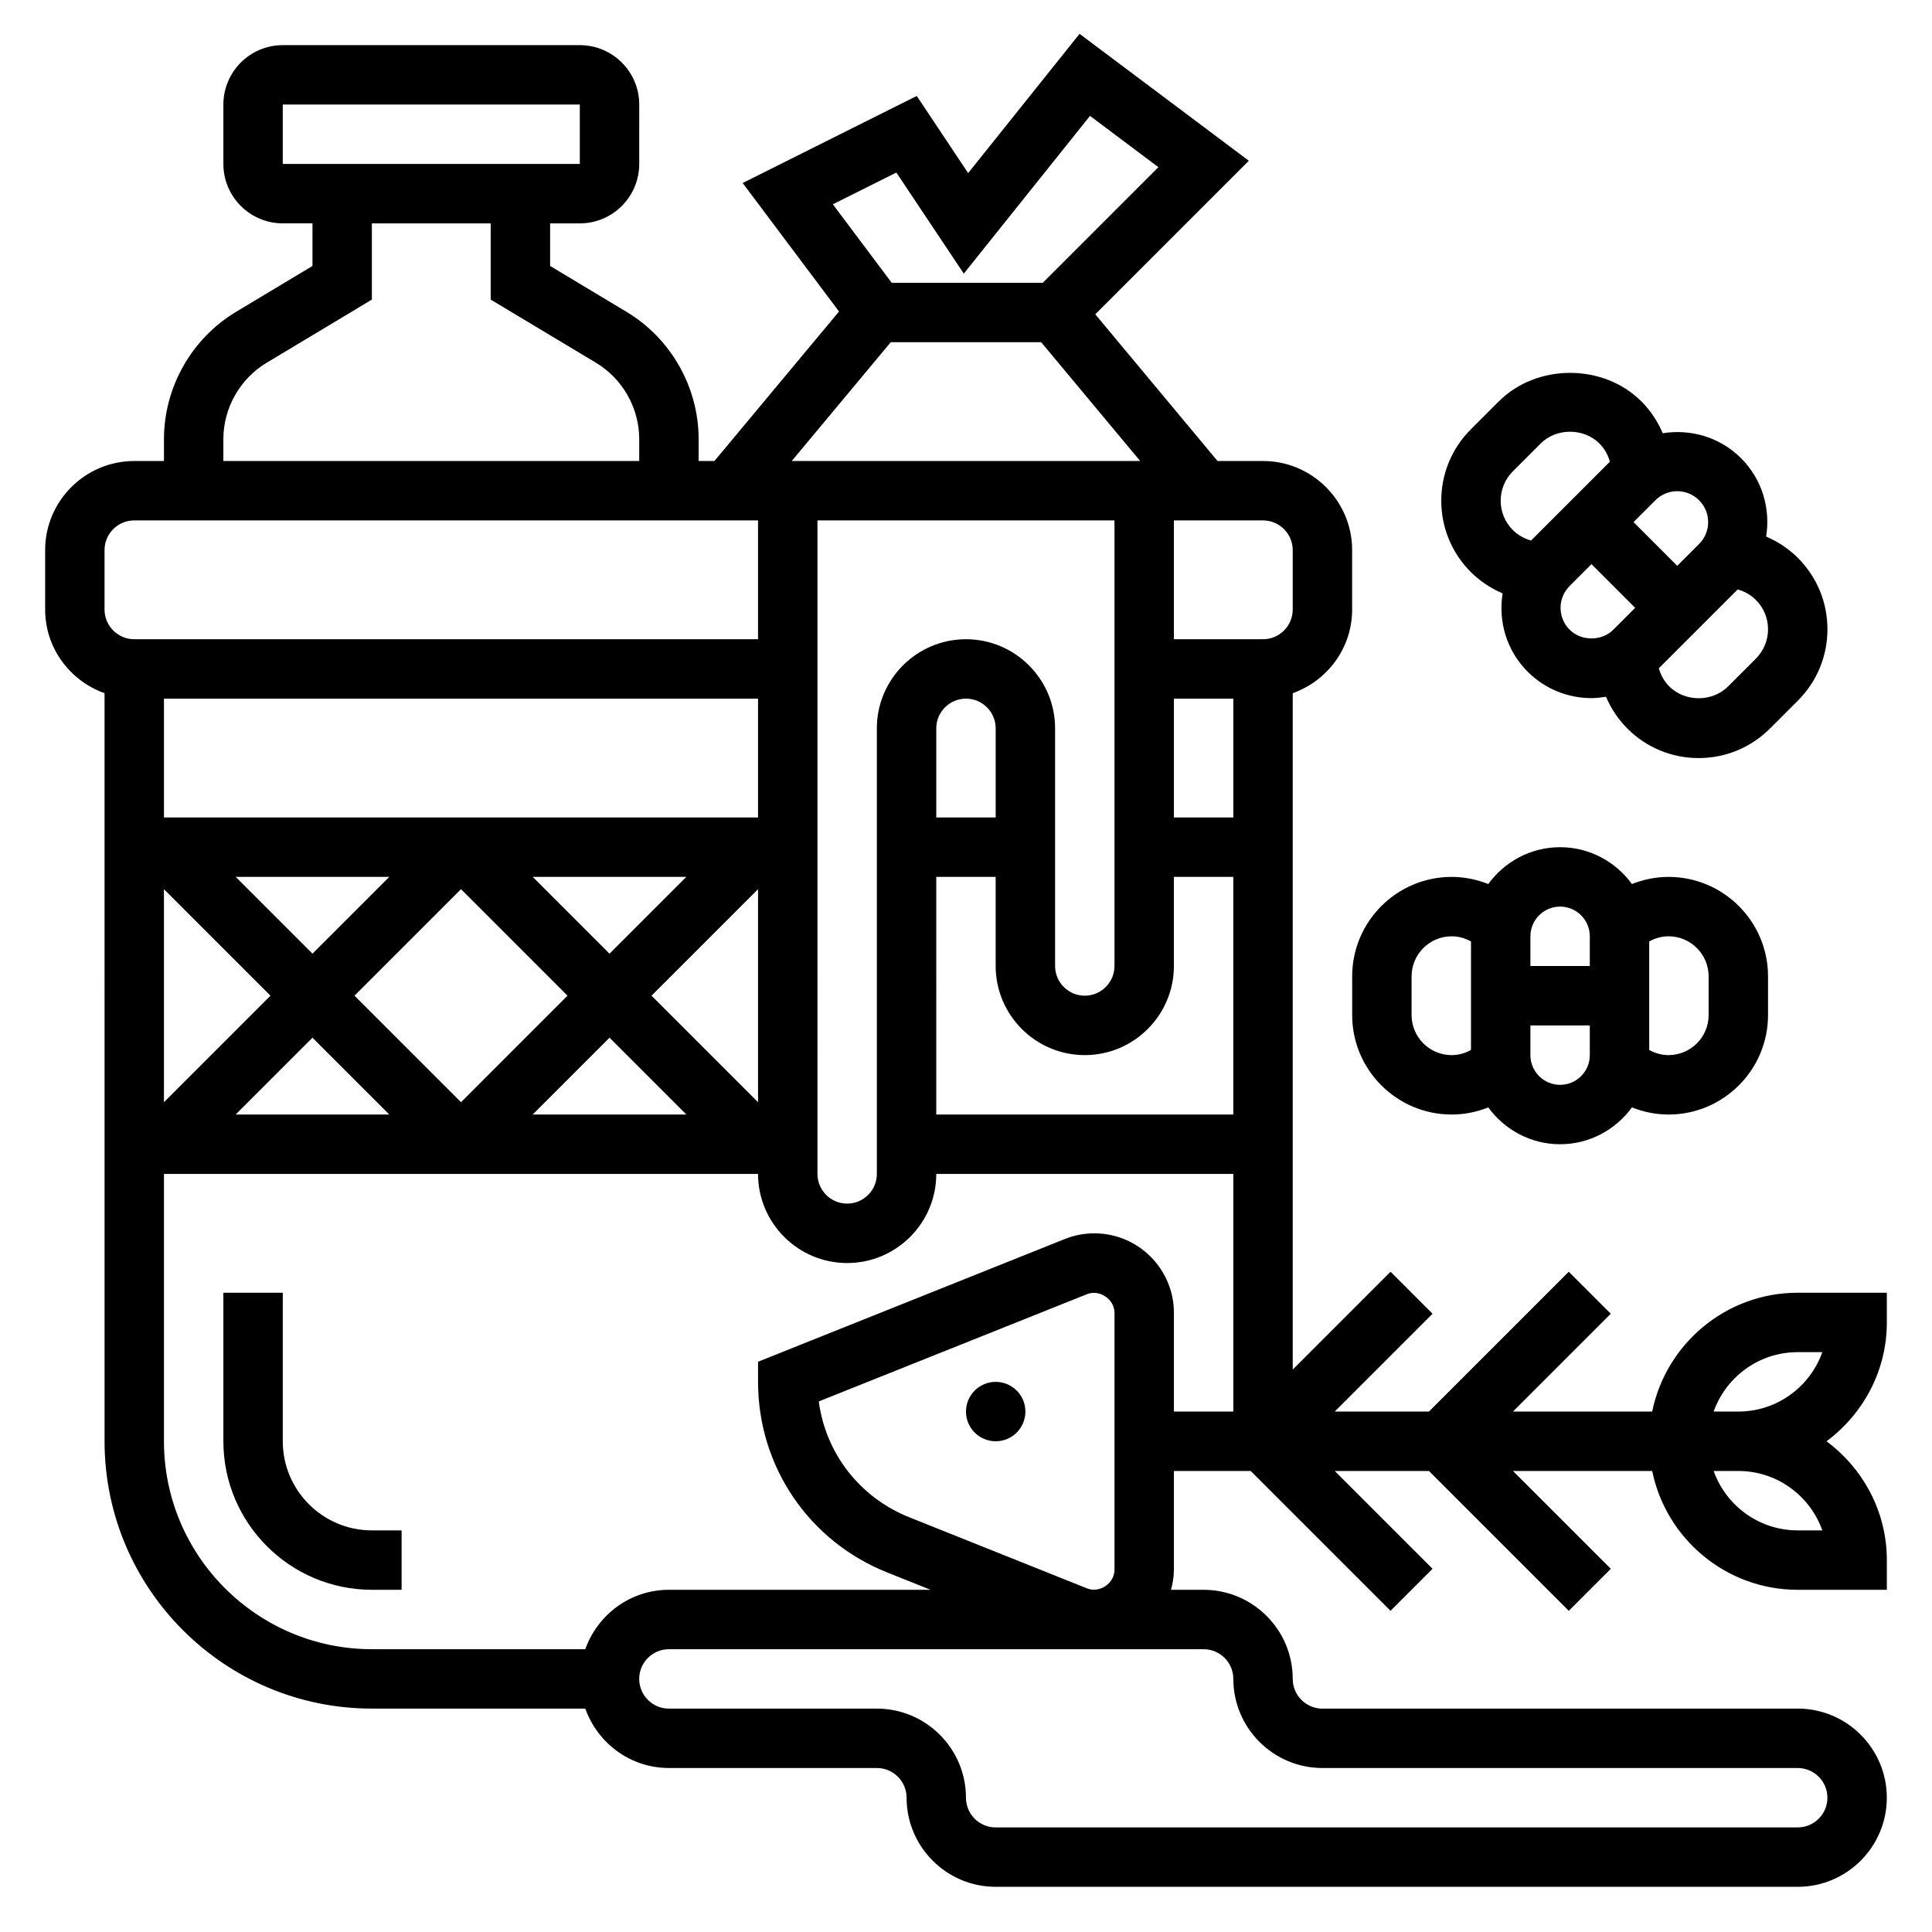
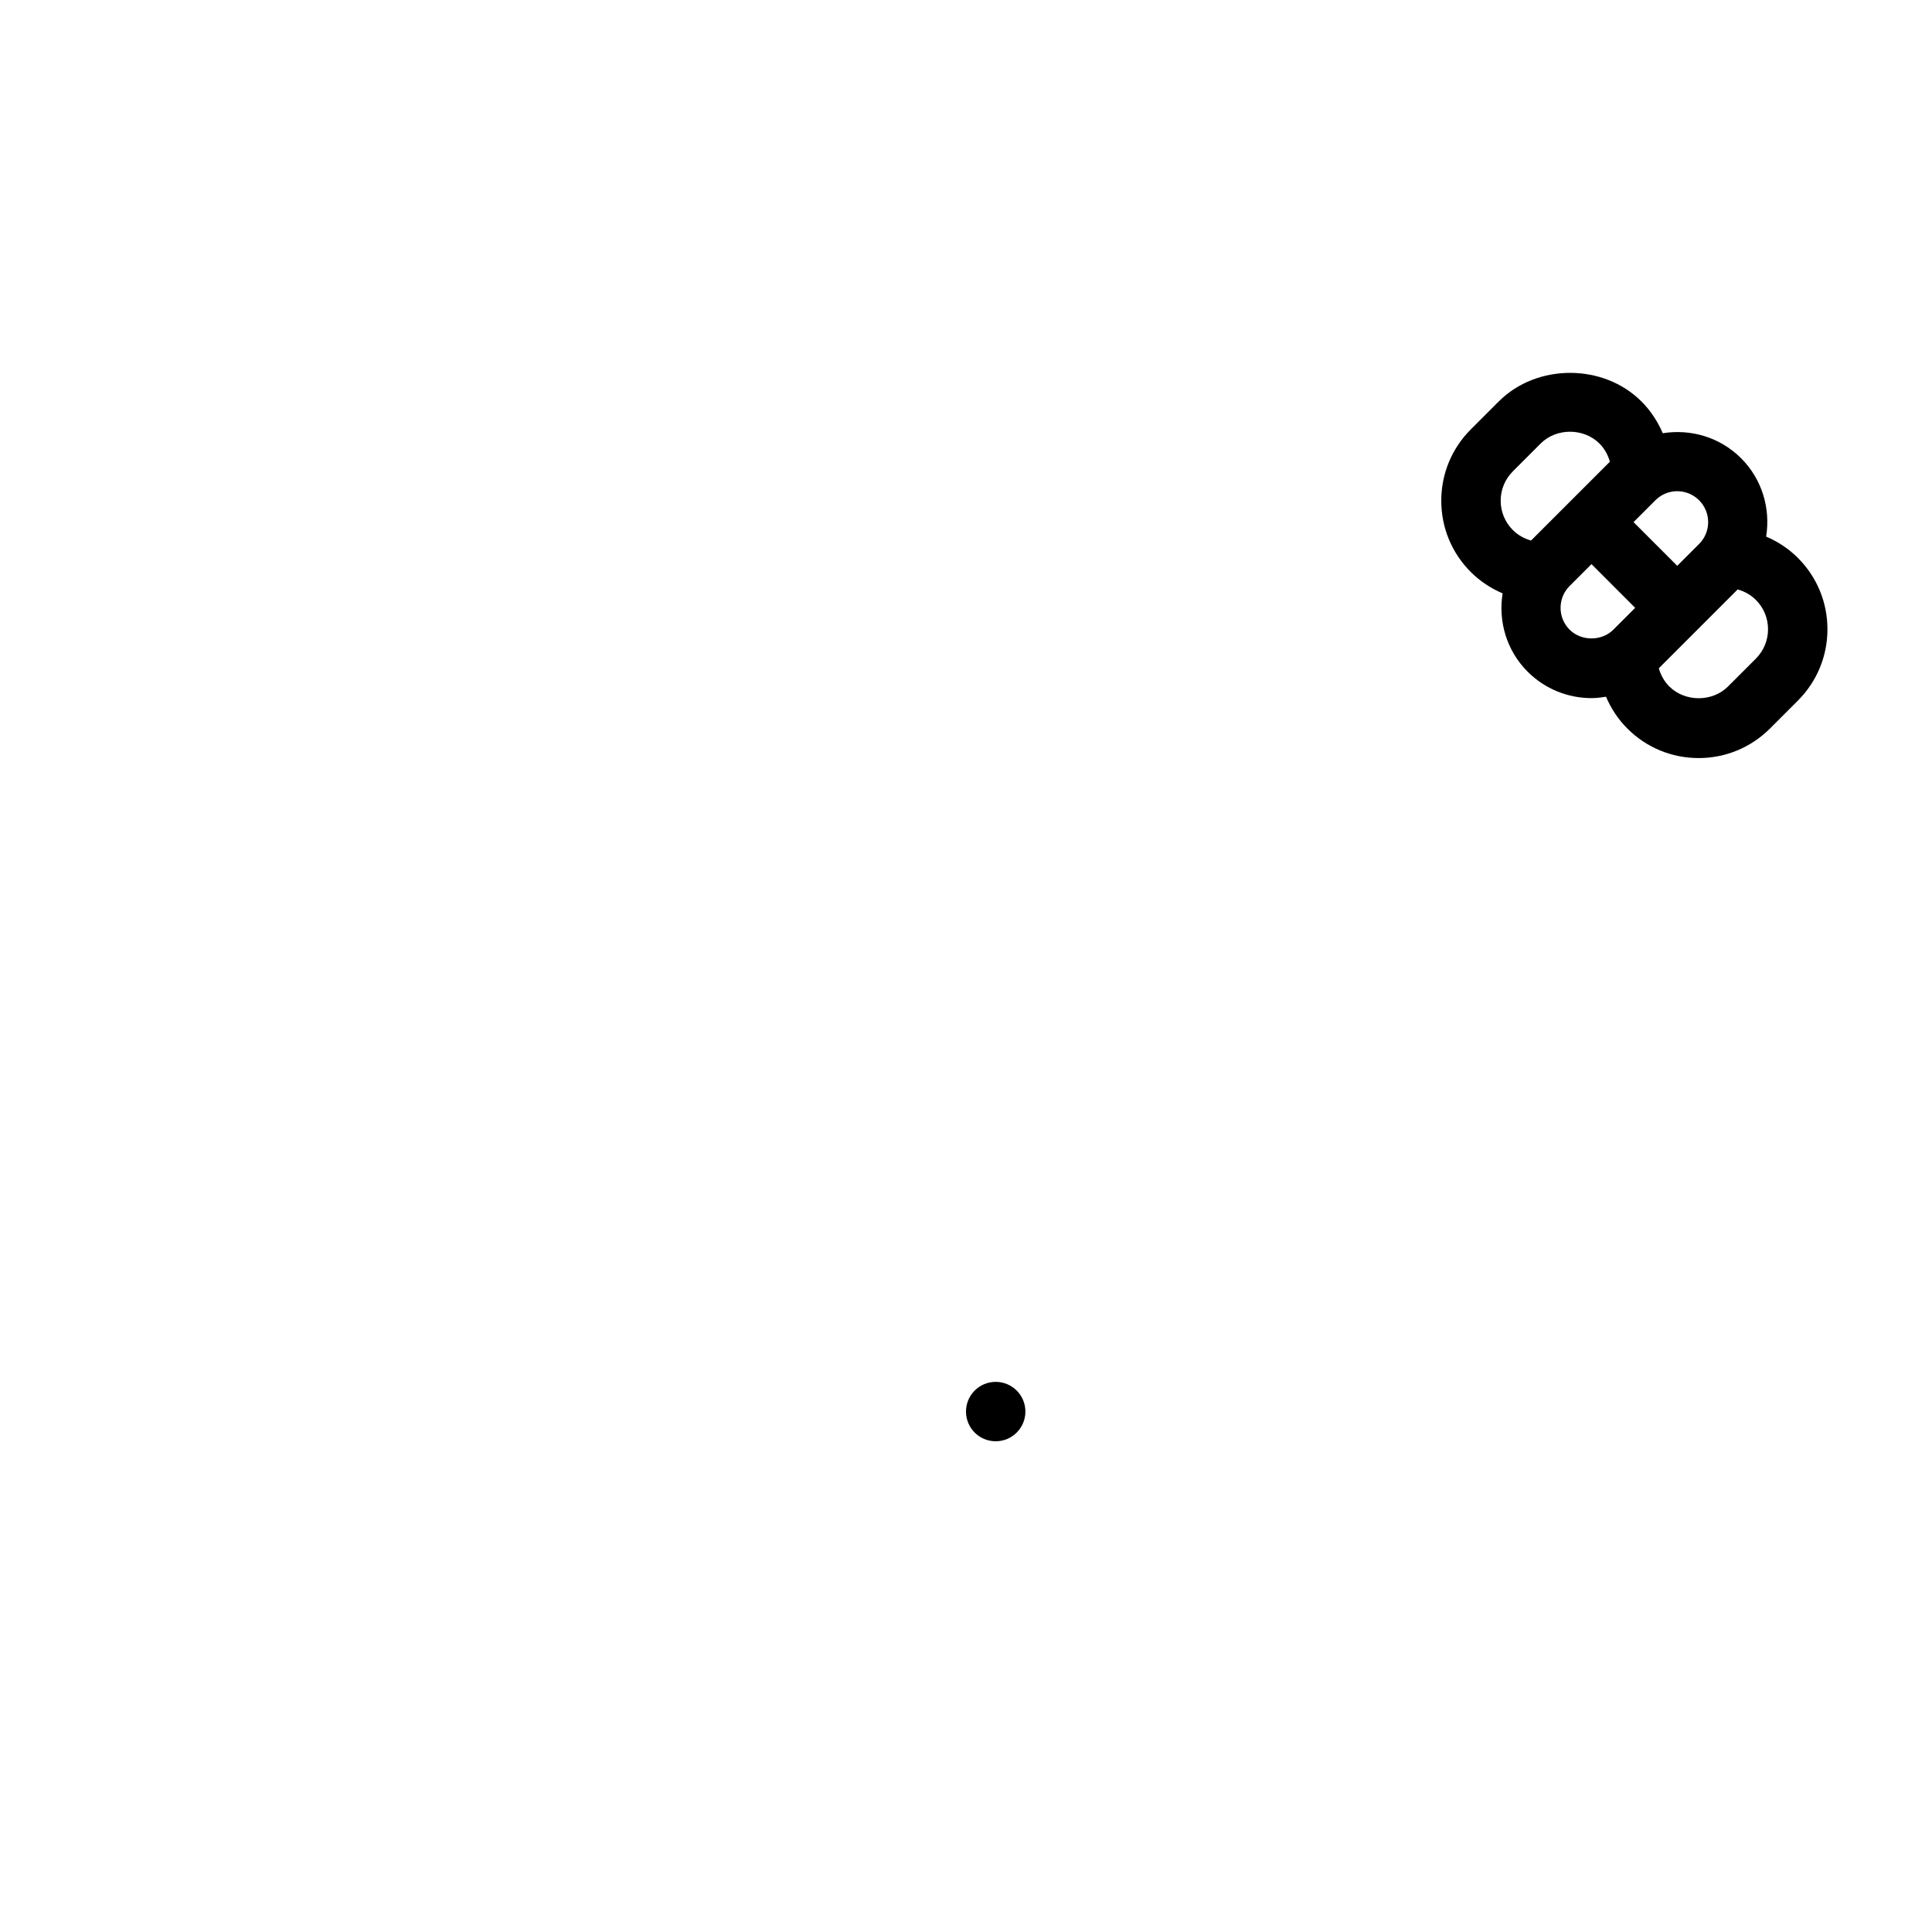
<svg xmlns="http://www.w3.org/2000/svg" fill="#000000" width="800px" height="800px" version="1.1" viewBox="144 144 512 512">
  <g>
    <path d="m415.74 518.08c0 4.348-3.523 7.871-7.871 7.871s-7.871-3.523-7.871-7.871 3.523-7.871 7.871-7.871 7.871 3.523 7.871 7.871" />
-     <path d="m644.03 494.46v-7.871h-23.617c-19.004 0-34.906 13.547-38.566 31.488h-36.895l25.922-25.922-11.133-11.133-37.051 37.055h-24.969l25.922-25.922-11.133-11.133-25.922 25.926v-179.25c9.141-3.258 15.742-11.918 15.742-22.168v-15.742c0-13.02-10.598-23.617-23.617-23.617h-12.051l-32.402-38.879 40.691-40.691-44.855-33.637-29.527 36.91-13.617-20.445-46.137 23.074 25.535 34.047-33.02 39.621h-4.184v-5.785c0-13.754-7.328-26.68-19.113-33.746l-20.246-12.156v-11.289h7.871c8.684 0 15.742-7.062 15.742-15.742l0.004-15.746c0-8.684-7.062-15.742-15.742-15.742l-78.723-0.004c-8.684 0-15.742 7.062-15.742 15.746v15.742c0 8.684 7.062 15.742 15.742 15.742h7.871v11.289l-20.246 12.156c-11.785 7.062-19.113 19.996-19.113 33.746v5.789h-7.871c-13.02 0-23.617 10.598-23.617 23.617v15.742c0 10.25 6.606 18.91 15.742 22.168l0.004 198.25c0 39.062 31.781 70.848 70.848 70.848h56.551c3.258 9.141 11.918 15.742 22.168 15.742h55.105c4.344 0 7.871 3.535 7.871 7.871 0 13.02 10.598 23.617 23.617 23.617h212.54c13.02 0 23.617-10.598 23.617-23.617 0-13.02-10.598-23.617-23.617-23.617l-125.95 0.008c-4.344 0-7.871-3.535-7.871-7.871 0-13.02-10.598-23.617-23.617-23.617h-8.645c0.461-1.719 0.773-3.481 0.773-5.332v-26.156h20.355l37.055 37.055 11.133-11.133-25.922-25.922h24.969l37.055 37.055 11.133-11.133-25.926-25.922h36.898c3.66 17.941 19.555 31.488 38.566 31.488h23.617v-7.871c0-12.918-6.344-24.309-15.988-31.488 9.641-7.18 15.984-18.574 15.984-31.492zm-338.5-97.723-20.359-20.355h40.715zm39.359-17.098v56.457l-28.23-28.227zm-50.492 28.23-28.227 28.23-28.23-28.23 28.23-28.23zm-67.59-11.133-20.355-20.355h40.715zm-11.129 11.133-28.23 28.23v-56.457zm11.129 11.129 20.359 20.359h-40.715zm78.723 0 20.355 20.359h-40.715zm39.359-58.363h-157.44v-31.488h157.44zm15.742-78.719h78.719v118.08c0 4.336-3.527 7.871-7.871 7.871s-7.871-3.535-7.871-7.871v-62.977c0-13.02-10.598-23.617-23.617-23.617-13.02 0-23.617 10.598-23.617 23.617v118.08c0 4.336-3.527 7.871-7.871 7.871s-7.871-3.535-7.871-7.871zm110.21 78.719h-15.742v-31.488h15.742zm-62.977 0h-15.742v-23.617c0-4.336 3.527-7.871 7.871-7.871s7.871 3.535 7.871 7.871zm-15.746 15.746h15.742v23.617c0 13.02 10.598 23.617 23.617 23.617s23.617-10.598 23.617-23.617v-23.617h15.742v62.977h-78.719zm94.465-86.594v15.742c0 4.336-3.527 7.871-7.871 7.871h-23.617v-31.488h23.617c4.344 0.004 7.871 3.539 7.871 7.875zm-105.04-100.06 17.871 26.789 33.449-41.809 18.121 13.594-30.641 30.637h-40.035l-15.594-20.797zm-1.48 44.957h39.855l26.238 31.488h-92.34zm-161.13-62.977h78.719l0.008 15.742h-78.727zm-15.742 88.676c0-8.25 4.402-16.004 11.469-20.246l27.891-16.742v-20.199h31.488v20.199l27.891 16.734c7.066 4.242 11.469 12.004 11.469 20.254v5.789h-110.21zm-31.488 29.402c0-4.336 3.527-7.871 7.871-7.871h165.31v31.488h-165.31c-4.344 0-7.871-3.535-7.871-7.871zm299.14 299.14c0 13.02 10.598 23.617 23.617 23.617h125.95c4.344 0 7.871 3.535 7.871 7.871 0 4.336-3.527 7.871-7.871 7.871l-212.55 0.004c-4.344 0-7.871-3.535-7.871-7.871 0-13.02-10.598-23.617-23.617-23.617h-55.105c-4.344 0-7.871-3.535-7.871-7.871 0-4.336 3.527-7.871 7.871-7.871h141.7c4.348-0.004 7.875 3.531 7.875 7.867zm-38.801-24-47.121-18.852c-13.121-5.25-22.121-16.965-23.938-30.676l71.078-28.426c3.293-1.336 7.293 1.328 7.293 4.949v68.062c0 3.617-3.938 6.312-7.312 4.941zm1.98-94.078c-2.699 0-5.336 0.504-7.824 1.504l-81.309 32.527v5.328c0 22.363 13.414 42.188 34.188 50.492l11.523 4.613h-69.328c-10.25 0-18.91 6.606-22.168 15.742h-56.551c-30.379 0-55.105-24.719-55.105-55.105v-70.848h157.44c0 13.02 10.598 23.617 23.617 23.617s23.617-10.598 23.617-23.617h78.719v62.977h-15.742v-26.16c-0.004-11.617-9.457-21.07-21.078-21.07zm192.91 78.719h-6.527c-10.266 0-19.02-6.582-22.27-15.742h6.527c10.266 0 19.02 6.578 22.27 15.742zm-28.797-31.488c3.25-9.164 12.004-15.742 22.27-15.742h6.527c-3.25 9.164-12.004 15.742-22.27 15.742z" />
-     <path d="m218.94 525.95v-39.359h-15.742v39.359c0 21.703 17.656 39.359 39.359 39.359h7.871v-15.742h-7.871c-13.02 0-23.617-10.594-23.617-23.617z" />
-     <path d="m502.34 413c0 14.539 11.832 26.363 26.371 26.363 3.336 0 6.629-0.668 9.699-1.891 4.297 5.891 11.199 9.762 19.031 9.762s14.738-3.871 19.035-9.762c3.078 1.223 6.363 1.891 9.699 1.891 14.539 0 26.371-11.824 26.371-26.363v-10.25c0-14.539-11.832-26.363-26.371-26.363-3.336 0-6.621 0.676-9.699 1.891-4.297-5.891-11.199-9.762-19.035-9.762-7.832 0-14.738 3.871-19.035 9.762-3.074-1.223-6.359-1.891-9.695-1.891-14.539 0-26.371 11.824-26.371 26.363zm55.102 18.492c-4.344 0-7.871-3.535-7.871-7.871v-7.871h15.742v7.871c0.004 4.336-3.523 7.871-7.871 7.871zm39.363-28.742v10.25c0 5.856-4.766 10.617-10.629 10.617-1.793 0-3.551-0.496-5.117-1.371v-28.75c1.566-0.871 3.324-1.367 5.117-1.367 5.863 0 10.629 4.766 10.629 10.621zm-39.363-18.492c4.344 0 7.871 3.535 7.871 7.871v7.871h-15.742v-7.871c0-4.336 3.527-7.871 7.871-7.871zm-39.359 18.492c0-5.856 4.762-10.621 10.629-10.621 1.793 0 3.551 0.496 5.117 1.371v28.75c-1.566 0.871-3.324 1.367-5.117 1.367-5.867 0-10.629-4.762-10.629-10.617z" />
    <path d="m542.21 301.25c-1.18 7.336 0.984 15.113 6.637 20.758 4.668 4.668 10.793 7 16.918 7 1.281 0 2.566-0.164 3.84-0.371 1.34 3.133 3.234 6.008 5.652 8.422 5.039 5.051 11.762 7.836 18.898 7.836 7.141 0 13.863-2.785 18.91-7.832l7.383-7.383c5.055-5.055 7.844-11.777 7.844-18.918s-2.785-13.863-7.824-18.902c-2.418-2.426-5.289-4.32-8.422-5.66 1.18-7.336-0.992-15.113-6.637-20.758-5.644-5.644-13.422-7.809-20.758-6.629-1.34-3.133-3.234-6.008-5.652-8.422-10.086-10.102-27.719-10.102-37.816 0l-7.383 7.383c-5.059 5.055-7.848 11.77-7.848 18.918 0 7.141 2.785 13.863 7.824 18.902 2.426 2.422 5.301 4.32 8.434 5.656zm17.758 9.629c-1.543-1.551-2.402-3.606-2.402-5.793s0.852-4.242 2.402-5.793l5.793-5.793 11.578 11.586-5.793 5.793c-3.09 3.086-8.492 3.078-11.578 0zm49.359 7.66-7.383 7.383c-4.148 4.156-11.391 4.156-15.562 0-1.34-1.34-2.266-3.008-2.777-4.824l20.891-20.891c1.828 0.512 3.496 1.441 4.832 2.785 2.07 2.07 3.219 4.832 3.219 7.769s-1.148 5.699-3.219 7.777zm-15.051-41.965c1.543 1.551 2.402 3.606 2.402 5.793s-0.852 4.242-2.402 5.793l-5.793 5.793-11.578-11.586 5.793-5.793c1.543-1.543 3.606-2.402 5.785-2.402 2.188 0.008 4.242 0.859 5.793 2.402zm-49.359-7.66 7.383-7.383c4.148-4.156 11.391-4.156 15.562 0 1.34 1.34 2.266 3.008 2.777 4.824l-20.891 20.891c-1.828-0.512-3.496-1.441-4.832-2.785-2.07-2.07-3.219-4.832-3.219-7.769s1.148-5.699 3.219-7.777z" />
  </g>
</svg>